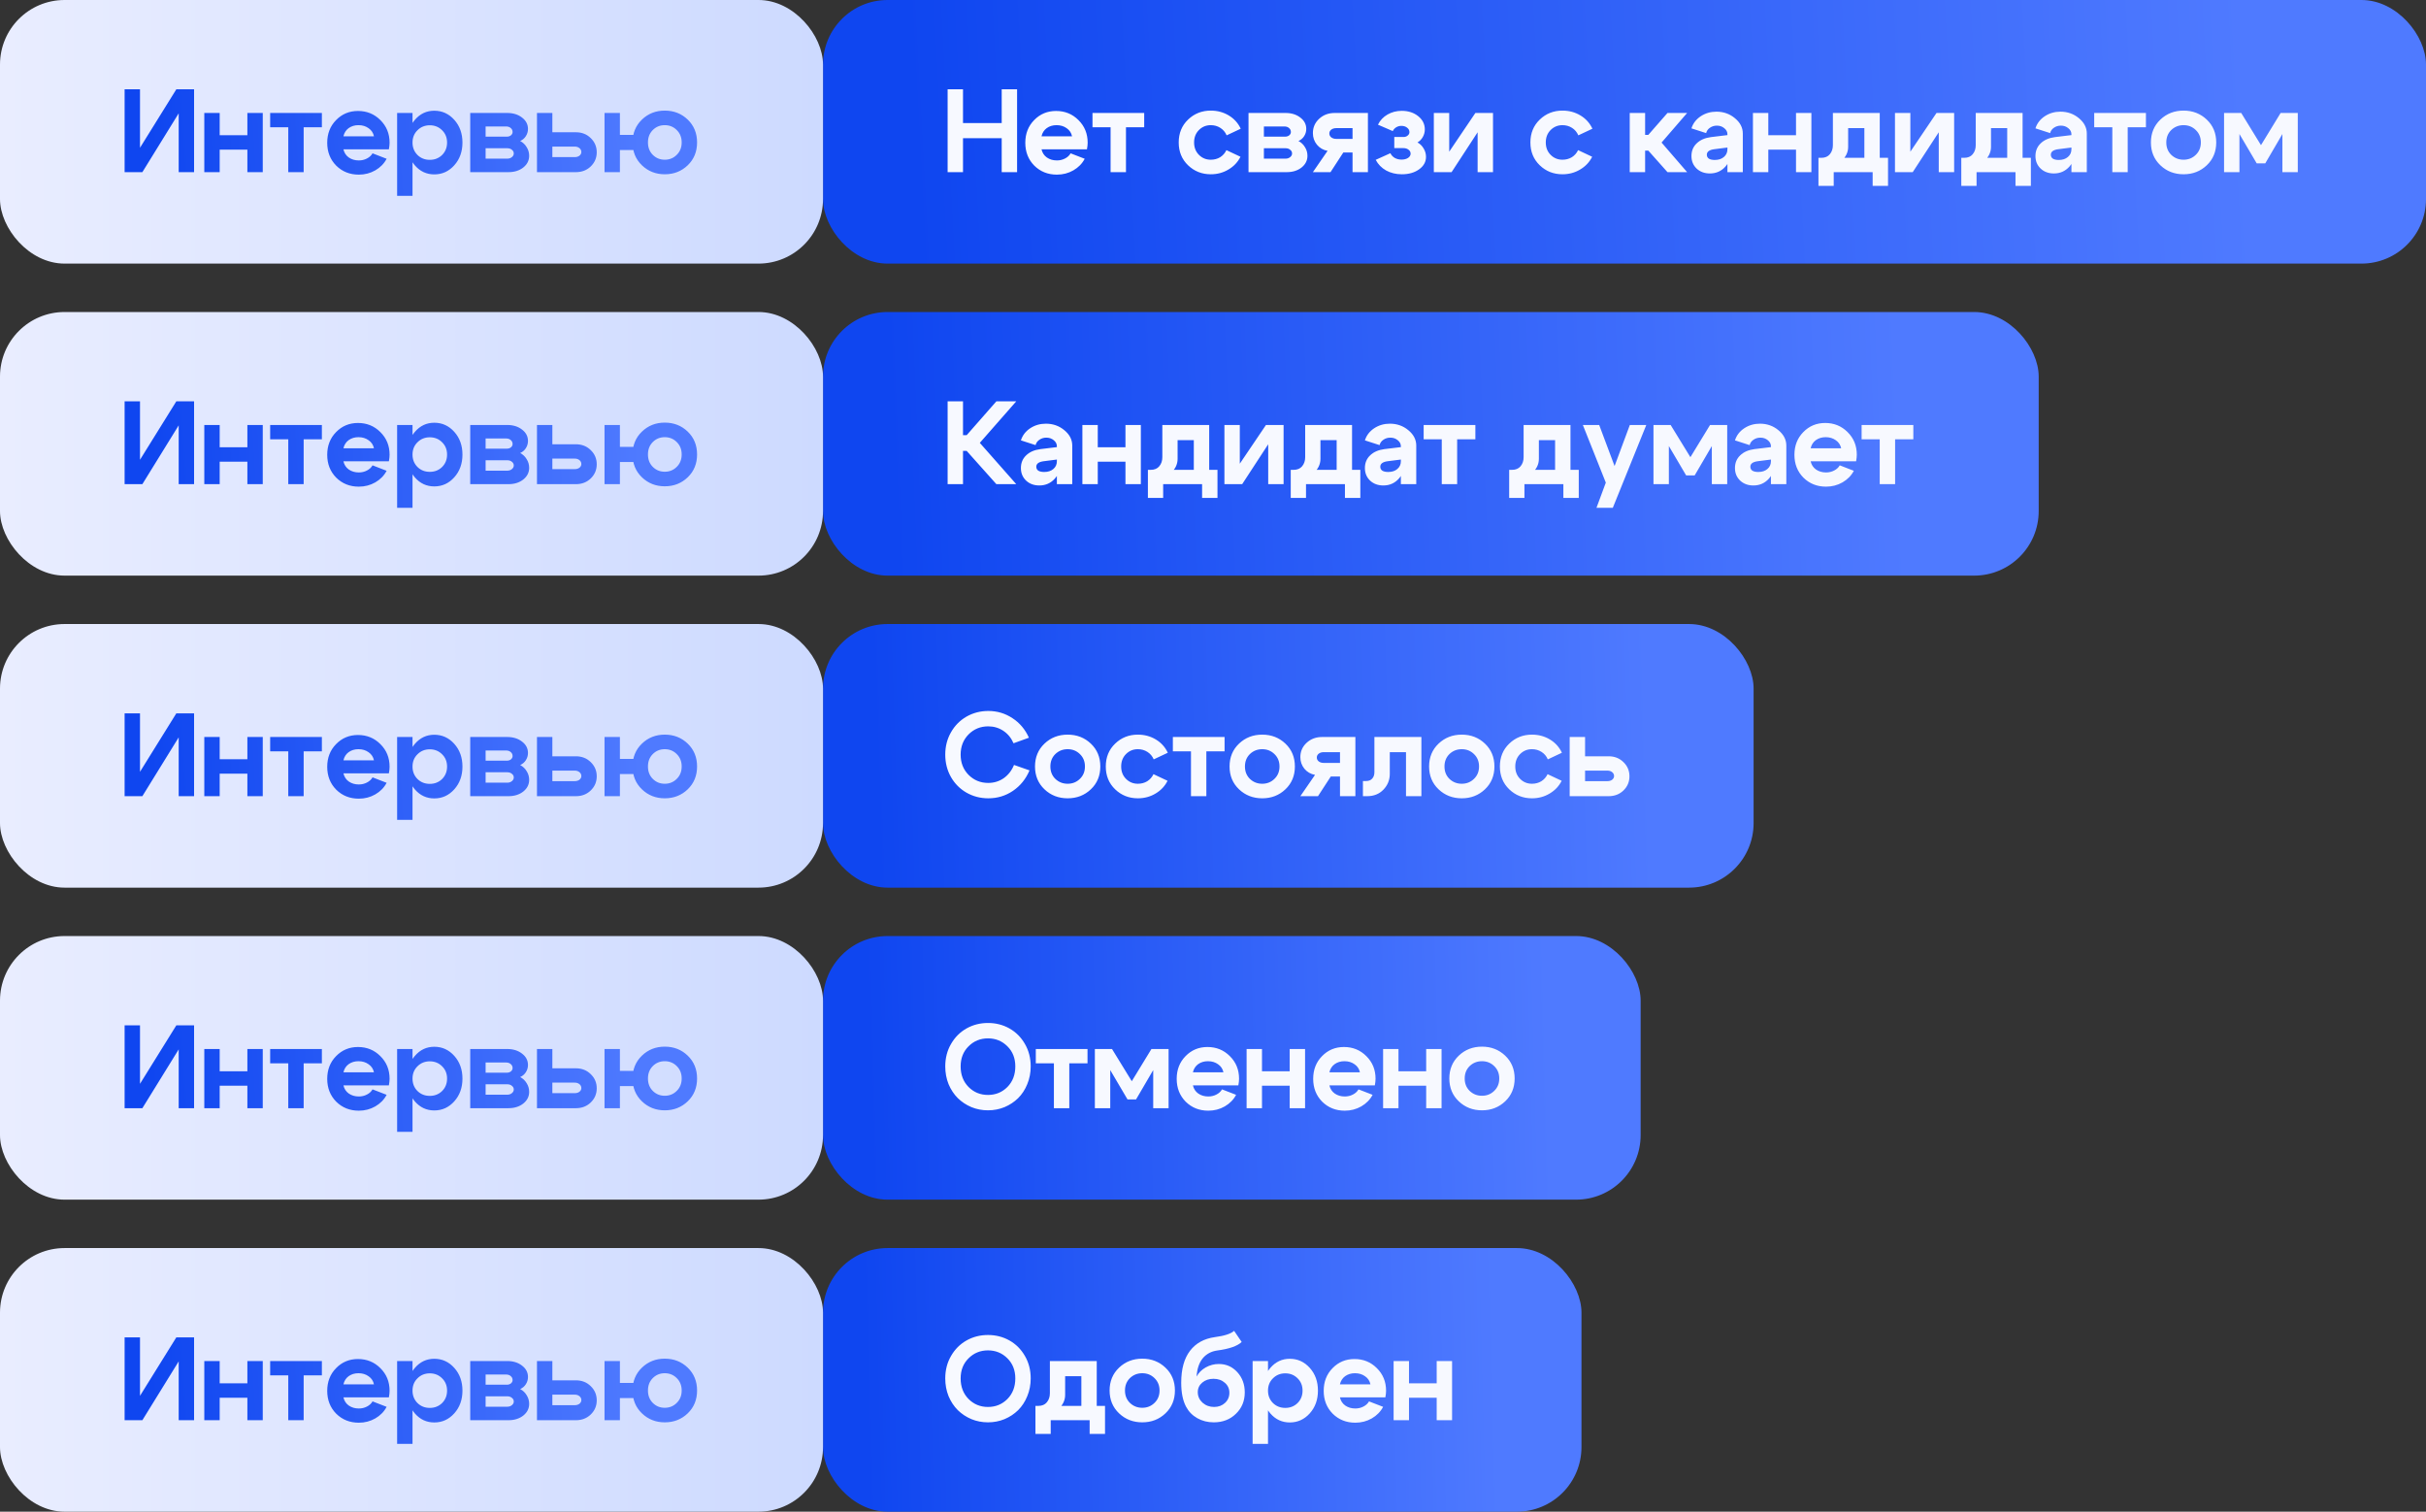
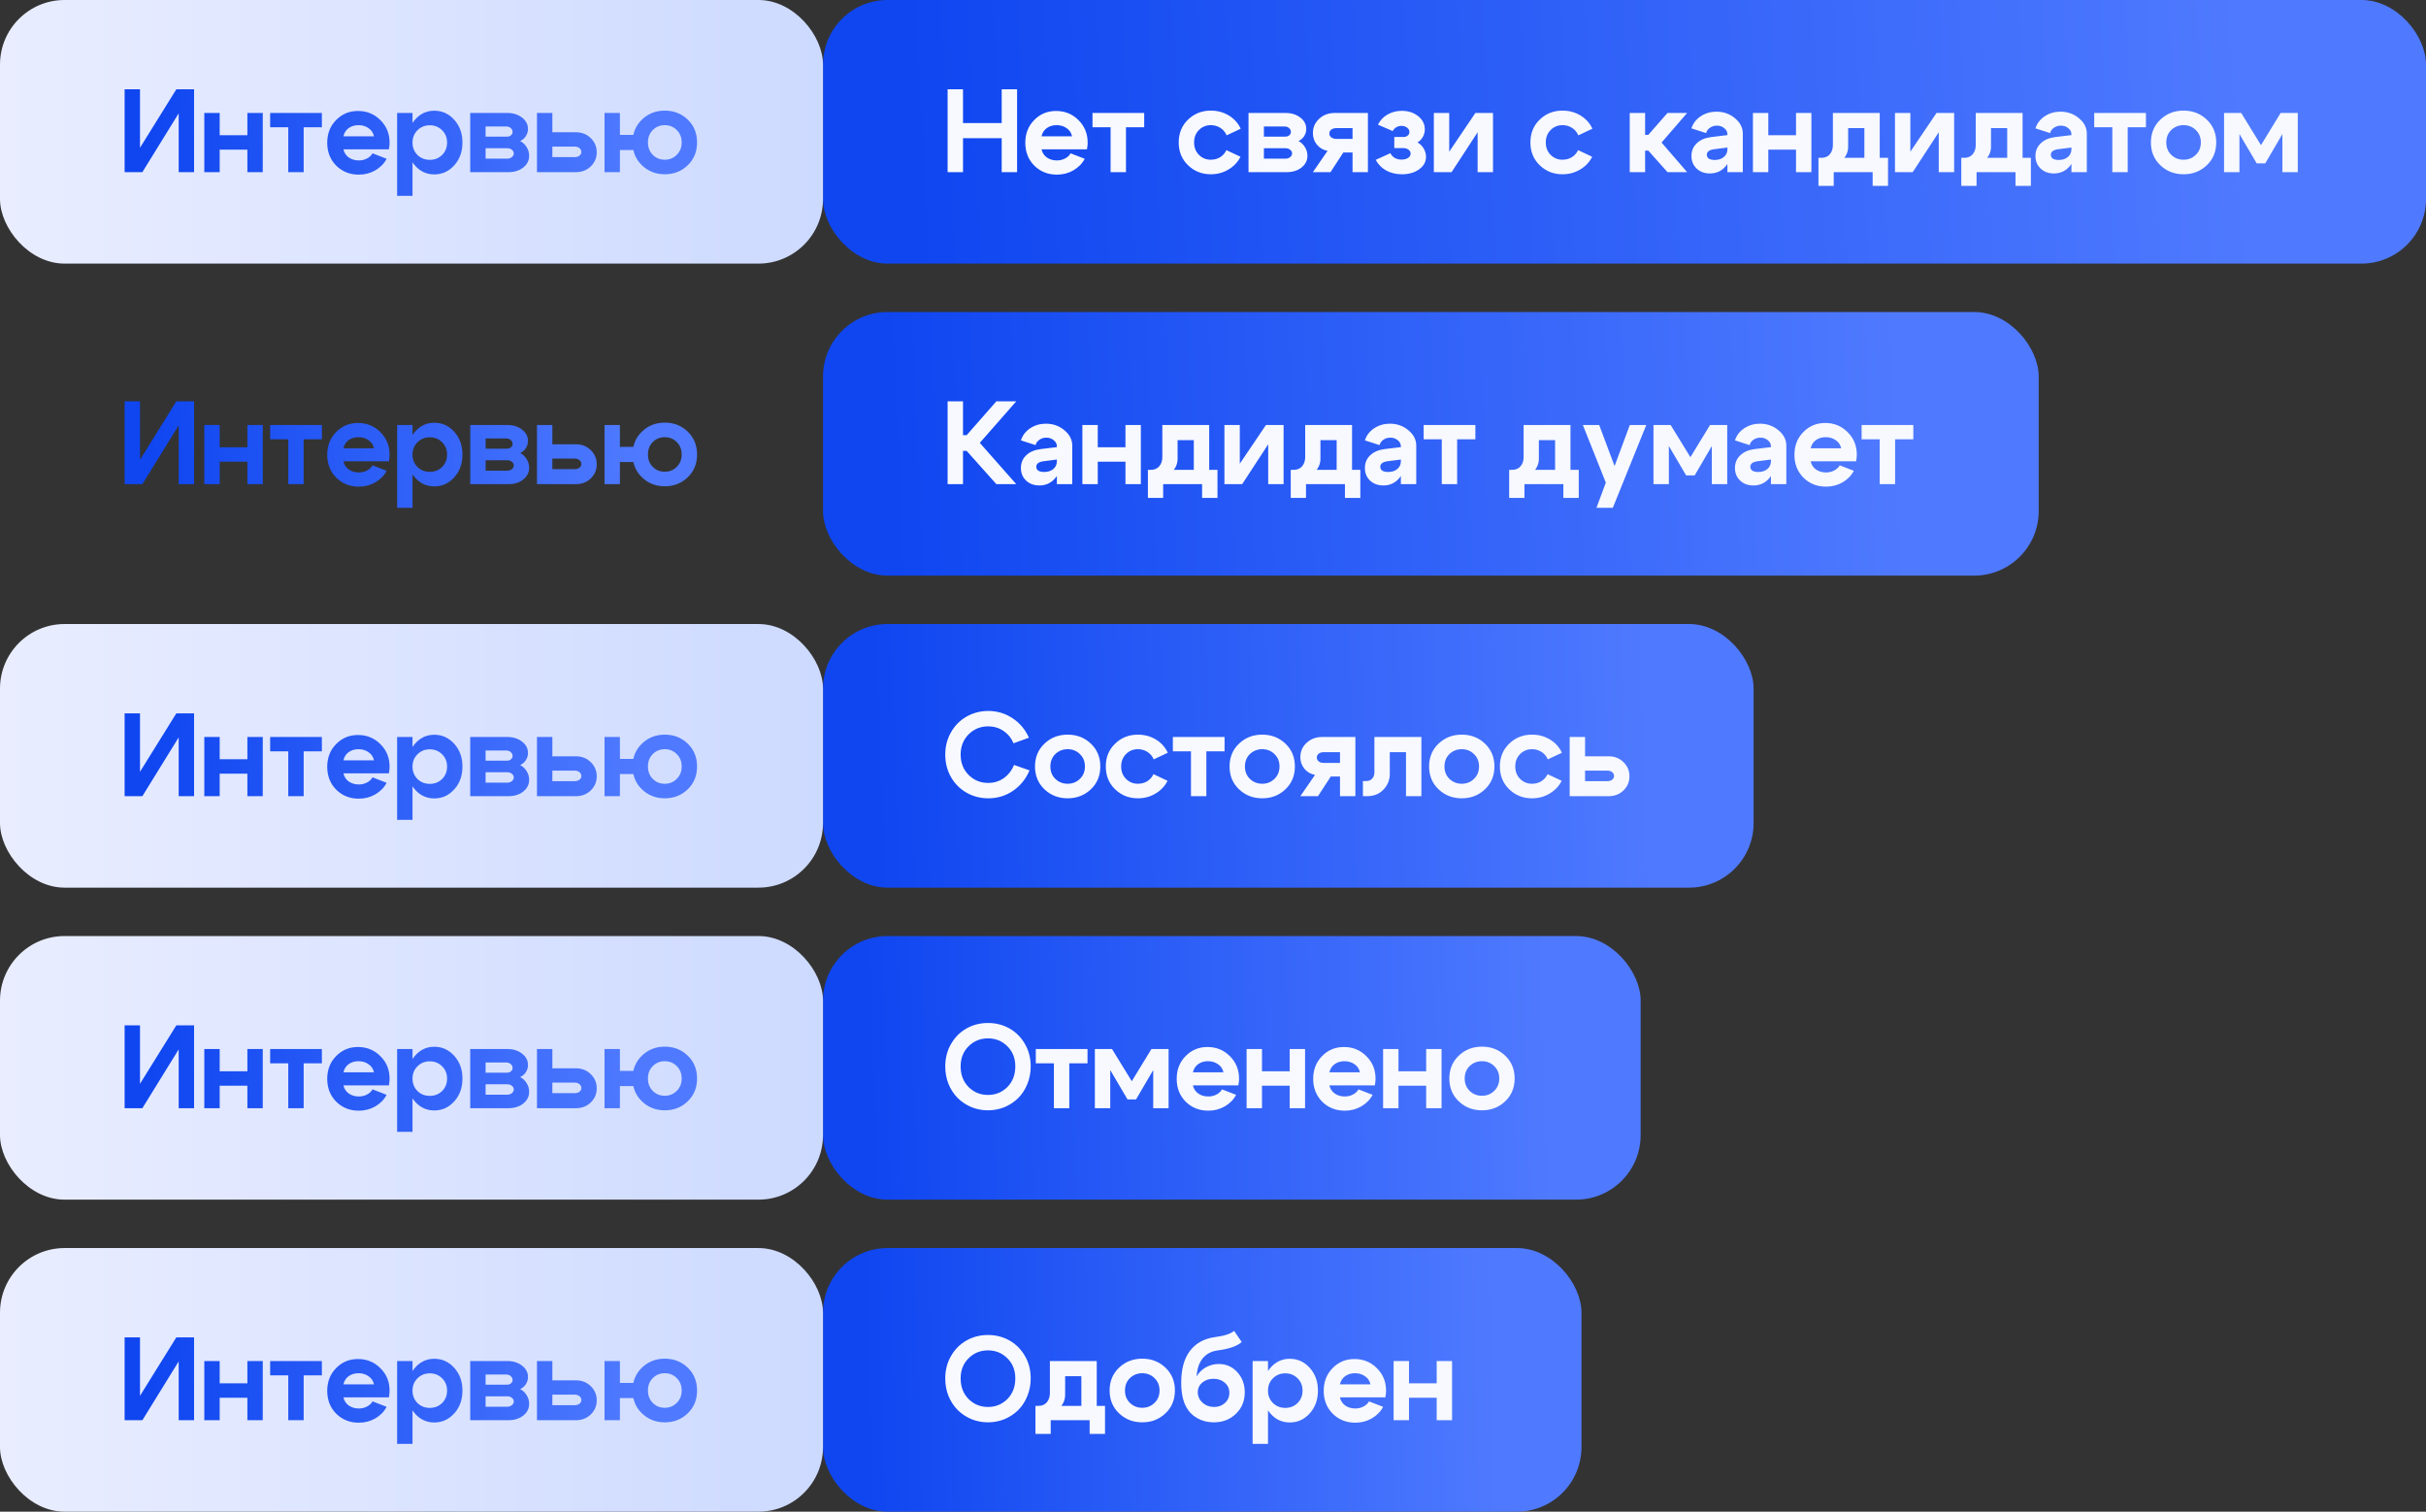
<svg xmlns="http://www.w3.org/2000/svg" width="451" height="281" viewBox="0 0 451 281" fill="none">
  <rect x="0" y="0" width="451" height="281" fill="#333333" stroke="none" />
  <rect x="153" width="298" height="49" rx="12" fill="url(#paint0_linear_2187_85)" />
  <path d="M176.166 32V16.6H179.026V22.87H186.22V16.6H189.08V32H186.22V25.686H179.026V32H176.166ZM199.296 25.334C199.164 24.703 198.834 24.205 198.306 23.838C197.778 23.457 197.147 23.266 196.414 23.266C195.71 23.266 195.101 23.449 194.588 23.816C194.089 24.183 193.767 24.689 193.62 25.334H199.296ZM193.62 27.754C193.767 28.399 194.097 28.905 194.61 29.272C195.138 29.639 195.761 29.822 196.48 29.822C197.023 29.822 197.521 29.705 197.976 29.47C198.445 29.235 198.797 28.913 199.032 28.502L201.65 29.514C201.181 30.409 200.477 31.127 199.538 31.67C198.614 32.198 197.595 32.462 196.48 32.462C194.808 32.462 193.407 31.905 192.278 30.79C191.163 29.661 190.606 28.245 190.606 26.544C190.606 24.843 191.156 23.435 192.256 22.32C193.356 21.191 194.713 20.626 196.326 20.626C197.969 20.626 199.355 21.191 200.484 22.32C201.628 23.449 202.2 24.85 202.2 26.522C202.2 26.874 202.156 27.285 202.068 27.754H193.62ZM212.71 21V23.662H209.322V32H206.462V23.662H203.096V21H212.71ZM222.888 24.168C222.287 24.769 221.986 25.539 221.986 26.478C221.986 27.417 222.287 28.187 222.888 28.788C223.489 29.389 224.223 29.69 225.088 29.69C225.733 29.69 226.313 29.536 226.826 29.228C227.339 28.905 227.728 28.465 227.992 27.908L230.61 29.14C230.111 30.137 229.363 30.929 228.366 31.516C227.383 32.103 226.291 32.396 225.088 32.396C223.431 32.396 222.023 31.839 220.864 30.724C219.705 29.609 219.126 28.194 219.126 26.478C219.126 24.762 219.705 23.347 220.864 22.232C222.023 21.117 223.431 20.56 225.088 20.56C226.32 20.56 227.435 20.861 228.432 21.462C229.429 22.063 230.17 22.885 230.654 23.926L228.036 25.158C227.787 24.571 227.398 24.109 226.87 23.772C226.342 23.435 225.748 23.266 225.088 23.266C224.223 23.266 223.489 23.567 222.888 24.168ZM238.769 23.508H234.963V25.4H238.923C239.216 25.4 239.465 25.319 239.671 25.158C239.876 24.982 239.979 24.777 239.979 24.542C239.979 24.234 239.861 23.985 239.627 23.794C239.407 23.603 239.121 23.508 238.769 23.508ZM238.989 27.556H234.963V29.492H238.989C239.326 29.492 239.612 29.397 239.847 29.206C240.081 29.015 240.199 28.788 240.199 28.524C240.199 28.245 240.081 28.018 239.847 27.842C239.627 27.651 239.341 27.556 238.989 27.556ZM239.209 32H232.103V21H238.989C240.089 21 241.005 21.286 241.739 21.858C242.472 22.415 242.839 23.119 242.839 23.97C242.839 24.454 242.707 24.901 242.443 25.312C242.193 25.708 241.841 26.009 241.387 26.214C241.9 26.478 242.303 26.859 242.597 27.358C242.905 27.842 243.059 28.377 243.059 28.964C243.059 29.829 242.692 30.555 241.959 31.142C241.225 31.714 240.309 32 239.209 32ZM248.426 25.818H251.44V23.816H248.426C248.045 23.816 247.73 23.911 247.48 24.102C247.246 24.293 247.128 24.527 247.128 24.806C247.128 25.099 247.246 25.341 247.48 25.532C247.73 25.723 248.045 25.818 248.426 25.818ZM249.724 28.348L247.348 32H244.07L246.798 28.04C245.992 27.893 245.332 27.512 244.818 26.896C244.32 26.28 244.07 25.561 244.07 24.74C244.07 23.684 244.459 22.797 245.236 22.078C246.014 21.359 246.974 21 248.118 21H254.3V32H251.44V28.348H249.724ZM256.166 23.178C256.562 22.371 257.156 21.741 257.948 21.286C258.74 20.831 259.62 20.604 260.588 20.604C261.805 20.604 262.824 20.934 263.646 21.594C264.467 22.254 264.878 23.075 264.878 24.058C264.878 24.557 264.753 25.026 264.504 25.466C264.269 25.891 263.939 26.229 263.514 26.478C263.998 26.742 264.379 27.116 264.658 27.6C264.951 28.084 265.098 28.605 265.098 29.162C265.098 30.086 264.672 30.856 263.822 31.472C262.971 32.088 261.9 32.396 260.61 32.396C259.524 32.396 258.549 32.161 257.684 31.692C256.833 31.208 256.188 30.548 255.748 29.712L258.476 28.48C258.652 28.847 258.923 29.14 259.29 29.36C259.671 29.565 260.089 29.668 260.544 29.668C261.028 29.668 261.431 29.565 261.754 29.36C262.076 29.14 262.238 28.876 262.238 28.568C262.238 28.275 262.113 28.033 261.864 27.842C261.614 27.637 261.299 27.534 260.918 27.534H259.202V25.466H260.918C261.226 25.466 261.482 25.378 261.688 25.202C261.908 25.026 262.018 24.813 262.018 24.564C262.018 24.227 261.871 23.948 261.578 23.728C261.299 23.508 260.947 23.398 260.522 23.398C260.17 23.398 259.847 23.486 259.554 23.662C259.275 23.838 259.062 24.073 258.916 24.366L256.166 23.178ZM277.554 32H274.694V24.586L269.854 32H266.554V21H269.414V28.194L274.276 21H277.554V32ZM288.268 24.168C287.666 24.769 287.366 25.539 287.366 26.478C287.366 27.417 287.666 28.187 288.268 28.788C288.869 29.389 289.602 29.69 290.468 29.69C291.113 29.69 291.692 29.536 292.206 29.228C292.719 28.905 293.108 28.465 293.372 27.908L295.99 29.14C295.491 30.137 294.743 30.929 293.746 31.516C292.763 32.103 291.67 32.396 290.468 32.396C288.81 32.396 287.402 31.839 286.244 30.724C285.085 29.609 284.506 28.194 284.506 26.478C284.506 24.762 285.085 23.347 286.244 22.232C287.402 21.117 288.81 20.56 290.468 20.56C291.7 20.56 292.814 20.861 293.812 21.462C294.809 22.063 295.55 22.885 296.034 23.926L293.416 25.158C293.166 24.571 292.778 24.109 292.25 23.772C291.722 23.435 291.128 23.266 290.468 23.266C289.602 23.266 288.869 23.567 288.268 24.168ZM302.972 32V21H305.832V25.07H306.426L309.99 21H313.642L308.89 26.5L313.642 32H309.99L306.426 27.996H305.832V32H302.972ZM321.133 27.424L318.713 27.732C317.775 27.849 317.305 28.194 317.305 28.766C317.305 29.074 317.43 29.316 317.679 29.492C317.943 29.653 318.31 29.734 318.779 29.734C319.483 29.734 320.048 29.551 320.473 29.184C320.913 28.817 321.133 28.333 321.133 27.732H321.903C321.903 29.023 321.522 30.101 320.759 30.966C319.997 31.817 319.036 32.242 317.877 32.242C316.88 32.242 316.059 31.941 315.413 31.34C314.768 30.724 314.445 29.947 314.445 29.008C314.445 28.055 314.768 27.27 315.413 26.654C316.059 26.023 316.939 25.635 318.053 25.488L321.133 25.114V24.96C321.133 24.52 320.943 24.146 320.561 23.838C320.18 23.515 319.718 23.354 319.175 23.354C318.691 23.354 318.259 23.486 317.877 23.75C317.511 23.999 317.276 24.329 317.173 24.74L314.445 23.86C314.739 22.936 315.311 22.188 316.161 21.616C317.027 21.044 318.002 20.758 319.087 20.758C320.407 20.758 321.551 21.161 322.519 21.968C323.502 22.775 323.993 23.728 323.993 24.828V32H321.133V27.424ZM325.875 32V21H328.735V25.136H333.883V21H336.743V32H333.883V27.82H328.735V32H325.875ZM338.055 29.338H350.991V34.552H348.131V32H340.893V34.552H338.055V29.338ZM338.583 29.338C339.272 29.338 339.8 29.118 340.167 28.678C340.548 28.223 340.739 27.659 340.739 26.984V21H349.451V31.978H346.591V23.816H343.577V27.292C343.577 28.333 343.129 29.235 342.235 29.998C341.355 30.746 340.211 31.12 338.803 31.12H338.165V29.338H338.583ZM363.28 32H360.42V24.586L355.58 32H352.28V21H355.14V28.194L360.002 21H363.28V32ZM364.61 29.338H377.546V34.552H374.686V32H367.448V34.552H364.61V29.338ZM365.138 29.338C365.827 29.338 366.355 29.118 366.722 28.678C367.103 28.223 367.294 27.659 367.294 26.984V21H376.006V31.978H373.146V23.816H370.132V27.292C370.132 28.333 369.685 29.235 368.79 29.998C367.91 30.746 366.766 31.12 365.358 31.12H364.72V29.338H365.138ZM385.084 27.424L382.664 27.732C381.725 27.849 381.256 28.194 381.256 28.766C381.256 29.074 381.381 29.316 381.63 29.492C381.894 29.653 382.261 29.734 382.73 29.734C383.434 29.734 383.999 29.551 384.424 29.184C384.864 28.817 385.084 28.333 385.084 27.732H385.854C385.854 29.023 385.473 30.101 384.71 30.966C383.947 31.817 382.987 32.242 381.828 32.242C380.831 32.242 380.009 31.941 379.364 31.34C378.719 30.724 378.396 29.947 378.396 29.008C378.396 28.055 378.719 27.27 379.364 26.654C380.009 26.023 380.889 25.635 382.004 25.488L385.084 25.114V24.96C385.084 24.52 384.893 24.146 384.512 23.838C384.131 23.515 383.669 23.354 383.126 23.354C382.642 23.354 382.209 23.486 381.828 23.75C381.461 23.999 381.227 24.329 381.124 24.74L378.396 23.86C378.689 22.936 379.261 22.188 380.112 21.616C380.977 21.044 381.953 20.758 383.038 20.758C384.358 20.758 385.502 21.161 386.47 21.968C387.453 22.775 387.944 23.728 387.944 24.828V32H385.084V27.424ZM398.934 21V23.662H395.546V32H392.686V23.662H389.32V21H398.934ZM403.644 24.168C403.028 24.769 402.72 25.539 402.72 26.478C402.72 27.417 403.028 28.187 403.644 28.788C404.274 29.389 405.037 29.69 405.932 29.69C406.826 29.69 407.582 29.389 408.198 28.788C408.828 28.187 409.144 27.417 409.144 26.478C409.144 25.539 408.828 24.769 408.198 24.168C407.582 23.567 406.826 23.266 405.932 23.266C405.037 23.266 404.274 23.567 403.644 24.168ZM401.62 30.724C400.446 29.609 399.86 28.194 399.86 26.478C399.86 24.762 400.446 23.347 401.62 22.232C402.793 21.117 404.23 20.56 405.932 20.56C407.633 20.56 409.07 21.117 410.244 22.232C411.417 23.347 412.004 24.762 412.004 26.478C412.004 28.194 411.417 29.609 410.244 30.724C409.07 31.839 407.633 32.396 405.932 32.396C404.23 32.396 402.793 31.839 401.62 30.724ZM413.459 32V21H416.649L420.323 26.984L423.975 21H427.165V32H424.305V24.916L421.115 30.372H419.531L416.319 24.916V32H413.459Z" fill="#F7F9FF" />
  <rect x="153" y="58" width="226" height="49" rx="12" fill="url(#paint1_linear_2187_85)" />
  <path d="M176.166 90V74.6H179.026V80.892H179.708L185.23 74.6H188.926L182.15 82.322L188.926 90H185.23L179.708 83.818H179.026V90H176.166ZM196.476 85.424L194.056 85.732C193.117 85.849 192.648 86.194 192.648 86.766C192.648 87.074 192.773 87.316 193.022 87.492C193.286 87.653 193.653 87.734 194.122 87.734C194.826 87.734 195.391 87.551 195.816 87.184C196.256 86.817 196.476 86.333 196.476 85.732H197.246C197.246 87.023 196.865 88.101 196.102 88.966C195.339 89.817 194.379 90.242 193.22 90.242C192.223 90.242 191.401 89.941 190.756 89.34C190.111 88.724 189.788 87.947 189.788 87.008C189.788 86.055 190.111 85.27 190.756 84.654C191.401 84.023 192.281 83.635 193.396 83.488L196.476 83.114V82.96C196.476 82.52 196.285 82.146 195.904 81.838C195.523 81.515 195.061 81.354 194.518 81.354C194.034 81.354 193.601 81.486 193.22 81.75C192.853 81.999 192.619 82.329 192.516 82.74L189.788 81.86C190.081 80.936 190.653 80.188 191.504 79.616C192.369 79.044 193.345 78.758 194.43 78.758C195.75 78.758 196.894 79.161 197.862 79.968C198.845 80.775 199.336 81.728 199.336 82.828V90H196.476V85.424ZM201.218 90V79H204.078V83.136H209.226V79H212.086V90H209.226V85.82H204.078V90H201.218ZM213.397 87.338H226.333V92.552H223.473V90H216.235V92.552H213.397V87.338ZM213.925 87.338C214.614 87.338 215.142 87.118 215.509 86.678C215.89 86.223 216.081 85.659 216.081 84.984V79H224.793V89.978H221.933V81.816H218.919V85.292C218.919 86.333 218.472 87.235 217.577 87.998C216.697 88.746 215.553 89.12 214.145 89.12H213.507V87.338H213.925ZM238.623 90H235.763V82.586L230.923 90H227.623V79H230.483V86.194L235.345 79H238.623V90ZM239.953 87.338H252.889V92.552H250.029V90H242.791V92.552H239.953V87.338ZM240.481 87.338C241.17 87.338 241.698 87.118 242.065 86.678C242.446 86.223 242.637 85.659 242.637 84.984V79H251.349V89.978H248.489V81.816H245.475V85.292C245.475 86.333 245.027 87.235 244.133 87.998C243.253 88.746 242.109 89.12 240.701 89.12H240.063V87.338H240.481ZM260.426 85.424L258.006 85.732C257.068 85.849 256.598 86.194 256.598 86.766C256.598 87.074 256.723 87.316 256.972 87.492C257.236 87.653 257.603 87.734 258.072 87.734C258.776 87.734 259.341 87.551 259.766 87.184C260.206 86.817 260.426 86.333 260.426 85.732H261.196C261.196 87.023 260.815 88.101 260.052 88.966C259.29 89.817 258.329 90.242 257.17 90.242C256.173 90.242 255.352 89.941 254.706 89.34C254.061 88.724 253.738 87.947 253.738 87.008C253.738 86.055 254.061 85.27 254.706 84.654C255.352 84.023 256.232 83.635 257.346 83.488L260.426 83.114V82.96C260.426 82.52 260.236 82.146 259.854 81.838C259.473 81.515 259.011 81.354 258.468 81.354C257.984 81.354 257.552 81.486 257.17 81.75C256.804 81.999 256.569 82.329 256.466 82.74L253.738 81.86C254.032 80.936 254.604 80.188 255.454 79.616C256.32 79.044 257.295 78.758 258.38 78.758C259.7 78.758 260.844 79.161 261.812 79.968C262.795 80.775 263.286 81.728 263.286 82.828V90H260.426V85.424ZM274.276 79V81.662H270.888V90H268.028V81.662H264.662V79H274.276ZM280.56 87.338H293.496V92.552H290.636V90H283.398V92.552H280.56V87.338ZM281.088 87.338C281.777 87.338 282.305 87.118 282.672 86.678C283.053 86.223 283.244 85.659 283.244 84.984V79H291.956V89.978H289.096V81.816H286.082V85.292C286.082 86.333 285.634 87.235 284.74 87.998C283.86 88.746 282.716 89.12 281.308 89.12H280.67V87.338H281.088ZM302.992 79H306.05L299.824 94.4H296.788L298.526 89.714L294.258 79H297.294L300.154 86.634L302.992 79ZM307.387 90V79H310.577L314.251 84.984L317.903 79H321.093V90H318.233V82.916L315.043 88.372H313.459L310.247 82.916V90H307.387ZM329.222 85.424L326.802 85.732C325.863 85.849 325.394 86.194 325.394 86.766C325.394 87.074 325.519 87.316 325.768 87.492C326.032 87.653 326.399 87.734 326.868 87.734C327.572 87.734 328.137 87.551 328.562 87.184C329.002 86.817 329.222 86.333 329.222 85.732H329.992C329.992 87.023 329.611 88.101 328.848 88.966C328.085 89.817 327.125 90.242 325.966 90.242C324.969 90.242 324.147 89.941 323.502 89.34C322.857 88.724 322.534 87.947 322.534 87.008C322.534 86.055 322.857 85.27 323.502 84.654C324.147 84.023 325.027 83.635 326.142 83.488L329.222 83.114V82.96C329.222 82.52 329.031 82.146 328.65 81.838C328.269 81.515 327.807 81.354 327.264 81.354C326.78 81.354 326.347 81.486 325.966 81.75C325.599 81.999 325.365 82.329 325.262 82.74L322.534 81.86C322.827 80.936 323.399 80.188 324.25 79.616C325.115 79.044 326.091 78.758 327.176 78.758C328.496 78.758 329.64 79.161 330.608 79.968C331.591 80.775 332.082 81.728 332.082 82.828V90H329.222V85.424ZM342.28 83.334C342.148 82.703 341.818 82.205 341.29 81.838C340.762 81.457 340.131 81.266 339.398 81.266C338.694 81.266 338.085 81.449 337.572 81.816C337.073 82.183 336.75 82.689 336.604 83.334H342.28ZM336.604 85.754C336.75 86.399 337.08 86.905 337.594 87.272C338.122 87.639 338.745 87.822 339.464 87.822C340.006 87.822 340.505 87.705 340.96 87.47C341.429 87.235 341.781 86.913 342.016 86.502L344.634 87.514C344.164 88.409 343.46 89.127 342.522 89.67C341.598 90.198 340.578 90.462 339.464 90.462C337.792 90.462 336.391 89.905 335.262 88.79C334.147 87.661 333.59 86.245 333.59 84.544C333.59 82.843 334.14 81.435 335.24 80.32C336.34 79.191 337.696 78.626 339.31 78.626C340.952 78.626 342.338 79.191 343.468 80.32C344.612 81.449 345.184 82.85 345.184 84.522C345.184 84.874 345.14 85.285 345.052 85.754H336.604ZM355.694 79V81.662H352.306V90H349.446V81.662H346.08V79H355.694Z" fill="#F7F9FF" />
  <rect x="153" y="116" width="173" height="49" rx="12" fill="url(#paint2_linear_2187_85)" />
  <path d="M176.782 144.436C176.078 143.189 175.726 141.803 175.726 140.278C175.726 138.753 176.078 137.374 176.782 136.142C177.486 134.895 178.447 133.92 179.664 133.216C180.896 132.512 182.253 132.16 183.734 132.16C185.377 132.16 186.873 132.607 188.222 133.502C189.571 134.382 190.591 135.592 191.28 137.132L188.42 138.166C187.995 137.183 187.364 136.413 186.528 135.856C185.692 135.299 184.753 135.02 183.712 135.02C182.275 135.02 181.057 135.519 180.06 136.516C179.077 137.513 178.586 138.767 178.586 140.278C178.586 141.789 179.077 143.043 180.06 144.04C181.057 145.037 182.275 145.536 183.712 145.536C184.783 145.536 185.743 145.243 186.594 144.656C187.445 144.055 188.083 143.233 188.508 142.192L191.39 143.204C190.715 144.803 189.689 146.071 188.31 147.01C186.946 147.934 185.421 148.396 183.734 148.396C182.253 148.396 180.896 148.044 179.664 147.34C178.447 146.636 177.486 145.668 176.782 144.436ZM196.193 140.168C195.577 140.769 195.269 141.539 195.269 142.478C195.269 143.417 195.577 144.187 196.193 144.788C196.824 145.389 197.586 145.69 198.481 145.69C199.376 145.69 200.131 145.389 200.747 144.788C201.378 144.187 201.693 143.417 201.693 142.478C201.693 141.539 201.378 140.769 200.747 140.168C200.131 139.567 199.376 139.266 198.481 139.266C197.586 139.266 196.824 139.567 196.193 140.168ZM194.169 146.724C192.996 145.609 192.409 144.194 192.409 142.478C192.409 140.762 192.996 139.347 194.169 138.232C195.342 137.117 196.78 136.56 198.481 136.56C200.182 136.56 201.62 137.117 202.793 138.232C203.966 139.347 204.553 140.762 204.553 142.478C204.553 144.194 203.966 145.609 202.793 146.724C201.62 147.839 200.182 148.396 198.481 148.396C196.78 148.396 195.342 147.839 194.169 146.724ZM209.331 140.168C208.729 140.769 208.429 141.539 208.429 142.478C208.429 143.417 208.729 144.187 209.331 144.788C209.932 145.389 210.665 145.69 211.531 145.69C212.176 145.69 212.755 145.536 213.269 145.228C213.782 144.905 214.171 144.465 214.435 143.908L217.053 145.14C216.554 146.137 215.806 146.929 214.809 147.516C213.826 148.103 212.733 148.396 211.531 148.396C209.873 148.396 208.465 147.839 207.307 146.724C206.148 145.609 205.569 144.194 205.569 142.478C205.569 140.762 206.148 139.347 207.307 138.232C208.465 137.117 209.873 136.56 211.531 136.56C212.763 136.56 213.877 136.861 214.875 137.462C215.872 138.063 216.613 138.885 217.097 139.926L214.479 141.158C214.229 140.571 213.841 140.109 213.313 139.772C212.785 139.435 212.191 139.266 211.531 139.266C210.665 139.266 209.932 139.567 209.331 140.168ZM227.653 137V139.662H224.265V148H221.405V139.662H218.039V137H227.653ZM232.363 140.168C231.747 140.769 231.439 141.539 231.439 142.478C231.439 143.417 231.747 144.187 232.363 144.788C232.994 145.389 233.757 145.69 234.651 145.69C235.546 145.69 236.301 145.389 236.917 144.788C237.548 144.187 237.863 143.417 237.863 142.478C237.863 141.539 237.548 140.769 236.917 140.168C236.301 139.567 235.546 139.266 234.651 139.266C233.757 139.266 232.994 139.567 232.363 140.168ZM230.339 146.724C229.166 145.609 228.579 144.194 228.579 142.478C228.579 140.762 229.166 139.347 230.339 138.232C231.513 137.117 232.95 136.56 234.651 136.56C236.353 136.56 237.79 137.117 238.963 138.232C240.137 139.347 240.723 140.762 240.723 142.478C240.723 144.194 240.137 145.609 238.963 146.724C237.79 147.839 236.353 148.396 234.651 148.396C232.95 148.396 231.513 147.839 230.339 146.724ZM246.095 141.818H249.109V139.816H246.095C245.714 139.816 245.398 139.911 245.149 140.102C244.914 140.293 244.797 140.527 244.797 140.806C244.797 141.099 244.914 141.341 245.149 141.532C245.398 141.723 245.714 141.818 246.095 141.818ZM247.393 144.348L245.017 148H241.739L244.467 144.04C243.66 143.893 243 143.512 242.487 142.896C241.988 142.28 241.739 141.561 241.739 140.74C241.739 139.684 242.128 138.797 242.905 138.078C243.682 137.359 244.643 137 245.787 137H251.969V148H249.109V144.348H247.393ZM253.944 145.184C254.443 145.184 254.824 145.037 255.088 144.744C255.367 144.436 255.506 144.04 255.506 143.556V137H264.24V148H261.38V139.816H258.366V143.864C258.366 144.993 257.97 145.969 257.178 146.79C256.401 147.597 255.396 148 254.164 148H253.372V145.184H253.944ZM269.457 140.168C268.841 140.769 268.533 141.539 268.533 142.478C268.533 143.417 268.841 144.187 269.457 144.788C270.088 145.389 270.851 145.69 271.745 145.69C272.64 145.69 273.395 145.389 274.011 144.788C274.642 144.187 274.957 143.417 274.957 142.478C274.957 141.539 274.642 140.769 274.011 140.168C273.395 139.567 272.64 139.266 271.745 139.266C270.851 139.266 270.088 139.567 269.457 140.168ZM267.433 146.724C266.26 145.609 265.673 144.194 265.673 142.478C265.673 140.762 266.26 139.347 267.433 138.232C268.607 137.117 270.044 136.56 271.745 136.56C273.447 136.56 274.884 137.117 276.057 138.232C277.231 139.347 277.817 140.762 277.817 142.478C277.817 144.194 277.231 145.609 276.057 146.724C274.884 147.839 273.447 148.396 271.745 148.396C270.044 148.396 268.607 147.839 267.433 146.724ZM282.595 140.168C281.994 140.769 281.693 141.539 281.693 142.478C281.693 143.417 281.994 144.187 282.595 144.788C283.196 145.389 283.93 145.69 284.795 145.69C285.44 145.69 286.02 145.536 286.533 145.228C287.046 144.905 287.435 144.465 287.699 143.908L290.317 145.14C289.818 146.137 289.07 146.929 288.073 147.516C287.09 148.103 285.998 148.396 284.795 148.396C283.138 148.396 281.73 147.839 280.571 146.724C279.412 145.609 278.833 144.194 278.833 142.478C278.833 140.762 279.412 139.347 280.571 138.232C281.73 137.117 283.138 136.56 284.795 136.56C286.027 136.56 287.142 136.861 288.139 137.462C289.136 138.063 289.877 138.885 290.361 139.926L287.743 141.158C287.494 140.571 287.105 140.109 286.577 139.772C286.049 139.435 285.455 139.266 284.795 139.266C283.93 139.266 283.196 139.567 282.595 140.168ZM298.828 143.248H294.67V145.206H298.828C299.18 145.206 299.473 145.118 299.708 144.942C299.942 144.751 300.06 144.524 300.06 144.26C300.06 143.967 299.942 143.725 299.708 143.534C299.473 143.343 299.18 143.248 298.828 143.248ZM299.048 140.586C300.148 140.586 301.064 140.945 301.798 141.664C302.546 142.383 302.92 143.263 302.92 144.304C302.92 145.345 302.546 146.225 301.798 146.944C301.064 147.648 300.148 148 299.048 148H291.81V137H294.67V140.586H299.048Z" fill="#F7F9FF" />
  <rect x="153" y="174" width="152" height="49" rx="12" fill="url(#paint3_linear_2187_85)" />
  <path d="M178.586 198.234C178.586 199.789 179.077 201.065 180.06 202.062C181.043 203.045 182.245 203.536 183.668 203.536C185.091 203.536 186.293 203.045 187.276 202.062C188.259 201.065 188.75 199.789 188.75 198.234C188.75 196.709 188.259 195.462 187.276 194.494C186.293 193.511 185.091 193.02 183.668 193.02C182.245 193.02 181.043 193.511 180.06 194.494C179.077 195.462 178.586 196.709 178.586 198.234ZM175.726 198.234C175.726 196.679 176.085 195.286 176.804 194.054C177.523 192.807 178.483 191.847 179.686 191.172C180.889 190.497 182.216 190.16 183.668 190.16C185.12 190.16 186.447 190.497 187.65 191.172C188.853 191.847 189.813 192.807 190.532 194.054C191.251 195.286 191.61 196.679 191.61 198.234C191.61 199.407 191.397 200.507 190.972 201.534C190.561 202.546 189.997 203.411 189.278 204.13C188.559 204.834 187.716 205.391 186.748 205.802C185.78 206.198 184.753 206.396 183.668 206.396C182.583 206.396 181.556 206.198 180.588 205.802C179.62 205.391 178.777 204.834 178.058 204.13C177.339 203.411 176.767 202.546 176.342 201.534C175.931 200.507 175.726 199.407 175.726 198.234ZM202.172 195V197.662H198.784V206H195.924V197.662H192.558V195H202.172ZM203.538 206V195H206.728L210.402 200.984L214.054 195H217.244V206H214.384V198.916L211.194 204.372H209.61L206.398 198.916V206H203.538ZM227.441 199.334C227.309 198.703 226.979 198.205 226.451 197.838C225.923 197.457 225.293 197.266 224.559 197.266C223.855 197.266 223.247 197.449 222.733 197.816C222.235 198.183 221.912 198.689 221.765 199.334H227.441ZM221.765 201.754C221.912 202.399 222.242 202.905 222.755 203.272C223.283 203.639 223.907 203.822 224.625 203.822C225.168 203.822 225.667 203.705 226.121 203.47C226.591 203.235 226.943 202.913 227.177 202.502L229.795 203.514C229.326 204.409 228.622 205.127 227.683 205.67C226.759 206.198 225.74 206.462 224.625 206.462C222.953 206.462 221.553 205.905 220.423 204.79C219.309 203.661 218.751 202.245 218.751 200.544C218.751 198.843 219.301 197.435 220.401 196.32C221.501 195.191 222.858 194.626 224.471 194.626C226.114 194.626 227.5 195.191 228.629 196.32C229.773 197.449 230.345 198.85 230.345 200.522C230.345 200.874 230.301 201.285 230.213 201.754H221.765ZM231.748 206V195H234.608V199.136H239.756V195H242.616V206H239.756V201.82H234.608V206H231.748ZM252.815 199.334C252.683 198.703 252.353 198.205 251.825 197.838C251.297 197.457 250.667 197.266 249.933 197.266C249.229 197.266 248.621 197.449 248.107 197.816C247.609 198.183 247.286 198.689 247.139 199.334H252.815ZM247.139 201.754C247.286 202.399 247.616 202.905 248.129 203.272C248.657 203.639 249.281 203.822 249.999 203.822C250.542 203.822 251.041 203.705 251.495 203.47C251.965 203.235 252.317 202.913 252.551 202.502L255.169 203.514C254.7 204.409 253.996 205.127 253.057 205.67C252.133 206.198 251.114 206.462 249.999 206.462C248.327 206.462 246.927 205.905 245.797 204.79C244.683 203.661 244.125 202.245 244.125 200.544C244.125 198.843 244.675 197.435 245.775 196.32C246.875 195.191 248.232 194.626 249.845 194.626C251.488 194.626 252.874 195.191 254.003 196.32C255.147 197.449 255.719 198.85 255.719 200.522C255.719 200.874 255.675 201.285 255.587 201.754H247.139ZM257.122 206V195H259.982V199.136H265.13V195H267.99V206H265.13V201.82H259.982V206H257.122ZM273.217 198.168C272.601 198.769 272.293 199.539 272.293 200.478C272.293 201.417 272.601 202.187 273.217 202.788C273.848 203.389 274.61 203.69 275.505 203.69C276.4 203.69 277.155 203.389 277.771 202.788C278.402 202.187 278.717 201.417 278.717 200.478C278.717 199.539 278.402 198.769 277.771 198.168C277.155 197.567 276.4 197.266 275.505 197.266C274.61 197.266 273.848 197.567 273.217 198.168ZM271.193 204.724C270.02 203.609 269.433 202.194 269.433 200.478C269.433 198.762 270.02 197.347 271.193 196.232C272.366 195.117 273.804 194.56 275.505 194.56C277.206 194.56 278.644 195.117 279.817 196.232C280.99 197.347 281.577 198.762 281.577 200.478C281.577 202.194 280.99 203.609 279.817 204.724C278.644 205.839 277.206 206.396 275.505 206.396C273.804 206.396 272.366 205.839 271.193 204.724Z" fill="#F7F9FF" />
  <rect x="153" y="232" width="141" height="49" rx="12" fill="url(#paint4_linear_2187_85)" />
  <path d="M178.586 256.234C178.586 257.789 179.077 259.065 180.06 260.062C181.043 261.045 182.245 261.536 183.668 261.536C185.091 261.536 186.293 261.045 187.276 260.062C188.259 259.065 188.75 257.789 188.75 256.234C188.75 254.709 188.259 253.462 187.276 252.494C186.293 251.511 185.091 251.02 183.668 251.02C182.245 251.02 181.043 251.511 180.06 252.494C179.077 253.462 178.586 254.709 178.586 256.234ZM175.726 256.234C175.726 254.679 176.085 253.286 176.804 252.054C177.523 250.807 178.483 249.847 179.686 249.172C180.889 248.497 182.216 248.16 183.668 248.16C185.12 248.16 186.447 248.497 187.65 249.172C188.853 249.847 189.813 250.807 190.532 252.054C191.251 253.286 191.61 254.679 191.61 256.234C191.61 257.407 191.397 258.507 190.972 259.534C190.561 260.546 189.997 261.411 189.278 262.13C188.559 262.834 187.716 263.391 186.748 263.802C185.78 264.198 184.753 264.396 183.668 264.396C182.583 264.396 181.556 264.198 180.588 263.802C179.62 263.391 178.777 262.834 178.058 262.13C177.339 261.411 176.767 260.546 176.342 259.534C175.931 258.507 175.726 257.407 175.726 256.234ZM192.492 261.338H205.428V266.552H202.568V264H195.33V266.552H192.492V261.338ZM193.02 261.338C193.709 261.338 194.237 261.118 194.604 260.678C194.985 260.223 195.176 259.659 195.176 258.984V253H203.888V263.978H201.028V255.816H198.014V259.292C198.014 260.333 197.567 261.235 196.672 261.998C195.792 262.746 194.648 263.12 193.24 263.12H192.602V261.338H193.02ZM210.062 256.168C209.446 256.769 209.138 257.539 209.138 258.478C209.138 259.417 209.446 260.187 210.062 260.788C210.692 261.389 211.455 261.69 212.35 261.69C213.244 261.69 214 261.389 214.616 260.788C215.246 260.187 215.562 259.417 215.562 258.478C215.562 257.539 215.246 256.769 214.616 256.168C214 255.567 213.244 255.266 212.35 255.266C211.455 255.266 210.692 255.567 210.062 256.168ZM208.038 262.724C206.864 261.609 206.278 260.194 206.278 258.478C206.278 256.762 206.864 255.347 208.038 254.232C209.211 253.117 210.648 252.56 212.35 252.56C214.051 252.56 215.488 253.117 216.662 254.232C217.835 255.347 218.422 256.762 218.422 258.478C218.422 260.194 217.835 261.609 216.662 262.724C215.488 263.839 214.051 264.396 212.35 264.396C210.648 264.396 209.211 263.839 208.038 262.724ZM230.833 249.458C230.027 250.221 228.509 250.749 226.279 251.042C225.15 251.203 224.248 251.695 223.573 252.516C222.913 253.337 222.539 254.459 222.451 255.882C222.833 255.178 223.397 254.613 224.145 254.188C224.908 253.763 225.722 253.55 226.587 253.55C227.951 253.55 229.095 254.056 230.019 255.068C230.943 256.08 231.405 257.334 231.405 258.83C231.405 260.429 230.855 261.756 229.755 262.812C228.67 263.868 227.299 264.396 225.641 264.396C224.512 264.396 223.493 264.139 222.583 263.626C221.674 263.113 220.977 262.401 220.493 261.492C219.892 260.363 219.591 258.874 219.591 257.026C219.591 254.503 220.134 252.531 221.219 251.108C222.305 249.685 223.845 248.835 225.839 248.556C227.629 248.321 228.824 247.933 229.425 247.39L230.833 249.458ZM222.671 258.786C222.671 259.549 222.965 260.201 223.551 260.744C224.153 261.272 224.871 261.536 225.707 261.536C226.514 261.536 227.189 261.287 227.731 260.788C228.274 260.289 228.545 259.659 228.545 258.896C228.545 258.148 228.267 257.532 227.709 257.048C227.152 256.549 226.448 256.3 225.597 256.3C224.761 256.3 224.065 256.535 223.507 257.004C222.95 257.473 222.671 258.067 222.671 258.786ZM232.865 253H235.725V268.4H232.865V253ZM236.649 256.212C236.033 256.813 235.725 257.576 235.725 258.5C235.725 259.424 236.033 260.194 236.649 260.81C237.265 261.411 238.028 261.712 238.937 261.712C239.846 261.712 240.609 261.411 241.225 260.81C241.841 260.194 242.149 259.424 242.149 258.5C242.149 257.576 241.841 256.813 241.225 256.212C240.609 255.596 239.846 255.288 238.937 255.288C238.028 255.288 237.265 255.596 236.649 256.212ZM236.165 262.746C235.197 261.617 234.713 260.201 234.713 258.5C234.713 256.799 235.197 255.391 236.165 254.276C237.133 253.147 238.336 252.582 239.773 252.582C241.24 252.582 242.479 253.147 243.491 254.276C244.503 255.405 245.009 256.813 245.009 258.5C245.009 260.187 244.503 261.595 243.491 262.724C242.479 263.853 241.24 264.418 239.773 264.418C238.336 264.418 237.133 263.861 236.165 262.746ZM254.77 257.334C254.638 256.703 254.308 256.205 253.78 255.838C253.252 255.457 252.622 255.266 251.888 255.266C251.184 255.266 250.576 255.449 250.062 255.816C249.564 256.183 249.241 256.689 249.094 257.334H254.77ZM249.094 259.754C249.241 260.399 249.571 260.905 250.084 261.272C250.612 261.639 251.236 261.822 251.954 261.822C252.497 261.822 252.996 261.705 253.45 261.47C253.92 261.235 254.272 260.913 254.506 260.502L257.124 261.514C256.655 262.409 255.951 263.127 255.012 263.67C254.088 264.198 253.069 264.462 251.954 264.462C250.282 264.462 248.882 263.905 247.752 262.79C246.638 261.661 246.08 260.245 246.08 258.544C246.08 256.843 246.63 255.435 247.73 254.32C248.83 253.191 250.187 252.626 251.8 252.626C253.443 252.626 254.829 253.191 255.958 254.32C257.102 255.449 257.674 256.85 257.674 258.522C257.674 258.874 257.63 259.285 257.542 259.754H249.094ZM259.077 264V253H261.937V257.136H267.085V253H269.945V264H267.085V259.82H261.937V264H259.077Z" fill="#F7F9FF" />
  <rect width="153" height="49" rx="12" fill="url(#paint5_linear_2187_85)" />
  <path d="M36.08 32H33.22V21.066L26.466 32H23.166V16.6H26.026V27.468L32.78 16.6H36.08V32ZM37.98 32V21H40.84V25.136H45.988V21H48.848V32H45.988V27.82H40.84V32H37.98ZM59.839 21V23.662H56.451V32H53.591V23.662H50.225V21H59.839ZM69.521 25.334C69.389 24.703 69.059 24.205 68.531 23.838C68.003 23.457 67.373 23.266 66.639 23.266C65.935 23.266 65.327 23.449 64.813 23.816C64.315 24.183 63.992 24.689 63.845 25.334H69.521ZM63.845 27.754C63.992 28.399 64.322 28.905 64.835 29.272C65.363 29.639 65.987 29.822 66.705 29.822C67.248 29.822 67.747 29.705 68.201 29.47C68.671 29.235 69.023 28.913 69.257 28.502L71.875 29.514C71.406 30.409 70.702 31.127 69.763 31.67C68.839 32.198 67.82 32.462 66.705 32.462C65.033 32.462 63.633 31.905 62.503 30.79C61.389 29.661 60.831 28.245 60.831 26.544C60.831 24.843 61.381 23.435 62.481 22.32C63.581 21.191 64.938 20.626 66.551 20.626C68.194 20.626 69.58 21.191 70.709 22.32C71.853 23.449 72.425 24.85 72.425 26.522C72.425 26.874 72.381 27.285 72.293 27.754H63.845ZM73.828 21H76.688V36.4H73.828V21ZM77.612 24.212C76.996 24.813 76.688 25.576 76.688 26.5C76.688 27.424 76.996 28.194 77.612 28.81C78.228 29.411 78.99 29.712 79.9 29.712C80.809 29.712 81.572 29.411 82.188 28.81C82.804 28.194 83.112 27.424 83.112 26.5C83.112 25.576 82.804 24.813 82.188 24.212C81.572 23.596 80.809 23.288 79.9 23.288C78.99 23.288 78.228 23.596 77.612 24.212ZM77.128 30.746C76.16 29.617 75.676 28.201 75.676 26.5C75.676 24.799 76.16 23.391 77.128 22.276C78.096 21.147 79.299 20.582 80.736 20.582C82.203 20.582 83.442 21.147 84.454 22.276C85.466 23.405 85.972 24.813 85.972 26.5C85.972 28.187 85.466 29.595 84.454 30.724C83.442 31.853 82.203 32.418 80.736 32.418C79.299 32.418 78.096 31.861 77.128 30.746ZM94.083 23.508H90.277V25.4H94.237C94.531 25.4 94.78 25.319 94.985 25.158C95.191 24.982 95.293 24.777 95.293 24.542C95.293 24.234 95.176 23.985 94.941 23.794C94.721 23.603 94.435 23.508 94.083 23.508ZM94.303 27.556H90.277V29.492H94.303C94.641 29.492 94.927 29.397 95.161 29.206C95.396 29.015 95.513 28.788 95.513 28.524C95.513 28.245 95.396 28.018 95.161 27.842C94.941 27.651 94.655 27.556 94.303 27.556ZM94.523 32H87.417V21H94.303C95.403 21 96.32 21.286 97.053 21.858C97.787 22.415 98.153 23.119 98.153 23.97C98.153 24.454 98.021 24.901 97.757 25.312C97.508 25.708 97.156 26.009 96.701 26.214C97.215 26.478 97.618 26.859 97.911 27.358C98.219 27.842 98.373 28.377 98.373 28.964C98.373 29.829 98.007 30.555 97.273 31.142C96.54 31.714 95.623 32 94.523 32ZM106.843 27.248H102.685V29.206H106.843C107.195 29.206 107.488 29.118 107.723 28.942C107.957 28.751 108.075 28.524 108.075 28.26C108.075 27.967 107.957 27.725 107.723 27.534C107.488 27.343 107.195 27.248 106.843 27.248ZM107.063 24.586C108.163 24.586 109.079 24.945 109.813 25.664C110.561 26.383 110.935 27.263 110.935 28.304C110.935 29.345 110.561 30.225 109.813 30.944C109.079 31.648 108.163 32 107.063 32H99.825V21H102.685V24.586H107.063ZM120.457 26.478C120.457 27.417 120.758 28.187 121.359 28.788C121.96 29.389 122.701 29.69 123.581 29.69C124.461 29.69 125.202 29.389 125.803 28.788C126.419 28.187 126.727 27.417 126.727 26.478C126.727 25.539 126.419 24.769 125.803 24.168C125.202 23.567 124.461 23.266 123.581 23.266C122.701 23.266 121.96 23.567 121.359 24.168C120.758 24.769 120.457 25.539 120.457 26.478ZM117.597 26.478C117.597 24.762 118.176 23.347 119.335 22.232C120.494 21.117 121.909 20.56 123.581 20.56C125.268 20.56 126.69 21.117 127.849 22.232C129.008 23.347 129.587 24.762 129.587 26.478C129.587 28.194 129.008 29.609 127.849 30.724C126.69 31.839 125.268 32.396 123.581 32.396C121.909 32.396 120.494 31.839 119.335 30.724C118.176 29.609 117.597 28.194 117.597 26.478ZM118.037 25.07V27.886H115.243V32H112.383V21H115.243V25.07H118.037Z" fill="url(#paint6_linear_2187_85)" />
  <rect y="116" width="153" height="49" rx="12" fill="url(#paint7_linear_2187_85)" />
  <path d="M36.08 148H33.22V137.066L26.466 148H23.166V132.6H26.026V143.468L32.78 132.6H36.08V148ZM37.98 148V137H40.84V141.136H45.988V137H48.848V148H45.988V143.82H40.84V148H37.98ZM59.839 137V139.662H56.451V148H53.591V139.662H50.225V137H59.839ZM69.521 141.334C69.389 140.703 69.059 140.205 68.531 139.838C68.003 139.457 67.373 139.266 66.639 139.266C65.935 139.266 65.327 139.449 64.813 139.816C64.315 140.183 63.992 140.689 63.845 141.334H69.521ZM63.845 143.754C63.992 144.399 64.322 144.905 64.835 145.272C65.363 145.639 65.987 145.822 66.705 145.822C67.248 145.822 67.747 145.705 68.201 145.47C68.671 145.235 69.023 144.913 69.257 144.502L71.875 145.514C71.406 146.409 70.702 147.127 69.763 147.67C68.839 148.198 67.82 148.462 66.705 148.462C65.033 148.462 63.633 147.905 62.503 146.79C61.389 145.661 60.831 144.245 60.831 142.544C60.831 140.843 61.381 139.435 62.481 138.32C63.581 137.191 64.938 136.626 66.551 136.626C68.194 136.626 69.58 137.191 70.709 138.32C71.853 139.449 72.425 140.85 72.425 142.522C72.425 142.874 72.381 143.285 72.293 143.754H63.845ZM73.828 137H76.688V152.4H73.828V137ZM77.612 140.212C76.996 140.813 76.688 141.576 76.688 142.5C76.688 143.424 76.996 144.194 77.612 144.81C78.228 145.411 78.99 145.712 79.9 145.712C80.809 145.712 81.572 145.411 82.188 144.81C82.804 144.194 83.112 143.424 83.112 142.5C83.112 141.576 82.804 140.813 82.188 140.212C81.572 139.596 80.809 139.288 79.9 139.288C78.99 139.288 78.228 139.596 77.612 140.212ZM77.128 146.746C76.16 145.617 75.676 144.201 75.676 142.5C75.676 140.799 76.16 139.391 77.128 138.276C78.096 137.147 79.299 136.582 80.736 136.582C82.203 136.582 83.442 137.147 84.454 138.276C85.466 139.405 85.972 140.813 85.972 142.5C85.972 144.187 85.466 145.595 84.454 146.724C83.442 147.853 82.203 148.418 80.736 148.418C79.299 148.418 78.096 147.861 77.128 146.746ZM94.083 139.508H90.277V141.4H94.237C94.531 141.4 94.78 141.319 94.985 141.158C95.191 140.982 95.293 140.777 95.293 140.542C95.293 140.234 95.176 139.985 94.941 139.794C94.721 139.603 94.435 139.508 94.083 139.508ZM94.303 143.556H90.277V145.492H94.303C94.641 145.492 94.927 145.397 95.161 145.206C95.396 145.015 95.513 144.788 95.513 144.524C95.513 144.245 95.396 144.018 95.161 143.842C94.941 143.651 94.655 143.556 94.303 143.556ZM94.523 148H87.417V137H94.303C95.403 137 96.32 137.286 97.053 137.858C97.787 138.415 98.153 139.119 98.153 139.97C98.153 140.454 98.021 140.901 97.757 141.312C97.508 141.708 97.156 142.009 96.701 142.214C97.215 142.478 97.618 142.859 97.911 143.358C98.219 143.842 98.373 144.377 98.373 144.964C98.373 145.829 98.007 146.555 97.273 147.142C96.54 147.714 95.623 148 94.523 148ZM106.843 143.248H102.685V145.206H106.843C107.195 145.206 107.488 145.118 107.723 144.942C107.957 144.751 108.075 144.524 108.075 144.26C108.075 143.967 107.957 143.725 107.723 143.534C107.488 143.343 107.195 143.248 106.843 143.248ZM107.063 140.586C108.163 140.586 109.079 140.945 109.813 141.664C110.561 142.383 110.935 143.263 110.935 144.304C110.935 145.345 110.561 146.225 109.813 146.944C109.079 147.648 108.163 148 107.063 148H99.825V137H102.685V140.586H107.063ZM120.457 142.478C120.457 143.417 120.758 144.187 121.359 144.788C121.96 145.389 122.701 145.69 123.581 145.69C124.461 145.69 125.202 145.389 125.803 144.788C126.419 144.187 126.727 143.417 126.727 142.478C126.727 141.539 126.419 140.769 125.803 140.168C125.202 139.567 124.461 139.266 123.581 139.266C122.701 139.266 121.96 139.567 121.359 140.168C120.758 140.769 120.457 141.539 120.457 142.478ZM117.597 142.478C117.597 140.762 118.176 139.347 119.335 138.232C120.494 137.117 121.909 136.56 123.581 136.56C125.268 136.56 126.69 137.117 127.849 138.232C129.008 139.347 129.587 140.762 129.587 142.478C129.587 144.194 129.008 145.609 127.849 146.724C126.69 147.839 125.268 148.396 123.581 148.396C121.909 148.396 120.494 147.839 119.335 146.724C118.176 145.609 117.597 144.194 117.597 142.478ZM118.037 141.07V143.886H115.243V148H112.383V137H115.243V141.07H118.037Z" fill="url(#paint8_linear_2187_85)" />
-   <rect y="58" width="153" height="49" rx="12" fill="url(#paint9_linear_2187_85)" />
  <path d="M36.08 90H33.22V79.066L26.466 90H23.166V74.6H26.026V85.468L32.78 74.6H36.08V90ZM37.98 90V79H40.84V83.136H45.988V79H48.848V90H45.988V85.82H40.84V90H37.98ZM59.839 79V81.662H56.451V90H53.591V81.662H50.225V79H59.839ZM69.521 83.334C69.389 82.703 69.059 82.205 68.531 81.838C68.003 81.457 67.373 81.266 66.639 81.266C65.935 81.266 65.327 81.449 64.813 81.816C64.315 82.183 63.992 82.689 63.845 83.334H69.521ZM63.845 85.754C63.992 86.399 64.322 86.905 64.835 87.272C65.363 87.639 65.987 87.822 66.705 87.822C67.248 87.822 67.747 87.705 68.201 87.47C68.671 87.235 69.023 86.913 69.257 86.502L71.875 87.514C71.406 88.409 70.702 89.127 69.763 89.67C68.839 90.198 67.82 90.462 66.705 90.462C65.033 90.462 63.633 89.905 62.503 88.79C61.389 87.661 60.831 86.245 60.831 84.544C60.831 82.843 61.381 81.435 62.481 80.32C63.581 79.191 64.938 78.626 66.551 78.626C68.194 78.626 69.58 79.191 70.709 80.32C71.853 81.449 72.425 82.85 72.425 84.522C72.425 84.874 72.381 85.285 72.293 85.754H63.845ZM73.828 79H76.688V94.4H73.828V79ZM77.612 82.212C76.996 82.813 76.688 83.576 76.688 84.5C76.688 85.424 76.996 86.194 77.612 86.81C78.228 87.411 78.99 87.712 79.9 87.712C80.809 87.712 81.572 87.411 82.188 86.81C82.804 86.194 83.112 85.424 83.112 84.5C83.112 83.576 82.804 82.813 82.188 82.212C81.572 81.596 80.809 81.288 79.9 81.288C78.99 81.288 78.228 81.596 77.612 82.212ZM77.128 88.746C76.16 87.617 75.676 86.201 75.676 84.5C75.676 82.799 76.16 81.391 77.128 80.276C78.096 79.147 79.299 78.582 80.736 78.582C82.203 78.582 83.442 79.147 84.454 80.276C85.466 81.405 85.972 82.813 85.972 84.5C85.972 86.187 85.466 87.595 84.454 88.724C83.442 89.853 82.203 90.418 80.736 90.418C79.299 90.418 78.096 89.861 77.128 88.746ZM94.083 81.508H90.277V83.4H94.237C94.531 83.4 94.78 83.319 94.985 83.158C95.191 82.982 95.293 82.777 95.293 82.542C95.293 82.234 95.176 81.985 94.941 81.794C94.721 81.603 94.435 81.508 94.083 81.508ZM94.303 85.556H90.277V87.492H94.303C94.641 87.492 94.927 87.397 95.161 87.206C95.396 87.015 95.513 86.788 95.513 86.524C95.513 86.245 95.396 86.018 95.161 85.842C94.941 85.651 94.655 85.556 94.303 85.556ZM94.523 90H87.417V79H94.303C95.403 79 96.32 79.286 97.053 79.858C97.787 80.415 98.153 81.119 98.153 81.97C98.153 82.454 98.021 82.901 97.757 83.312C97.508 83.708 97.156 84.009 96.701 84.214C97.215 84.478 97.618 84.859 97.911 85.358C98.219 85.842 98.373 86.377 98.373 86.964C98.373 87.829 98.007 88.555 97.273 89.142C96.54 89.714 95.623 90 94.523 90ZM106.843 85.248H102.685V87.206H106.843C107.195 87.206 107.488 87.118 107.723 86.942C107.957 86.751 108.075 86.524 108.075 86.26C108.075 85.967 107.957 85.725 107.723 85.534C107.488 85.343 107.195 85.248 106.843 85.248ZM107.063 82.586C108.163 82.586 109.079 82.945 109.813 83.664C110.561 84.383 110.935 85.263 110.935 86.304C110.935 87.345 110.561 88.225 109.813 88.944C109.079 89.648 108.163 90 107.063 90H99.825V79H102.685V82.586H107.063ZM120.457 84.478C120.457 85.417 120.758 86.187 121.359 86.788C121.96 87.389 122.701 87.69 123.581 87.69C124.461 87.69 125.202 87.389 125.803 86.788C126.419 86.187 126.727 85.417 126.727 84.478C126.727 83.539 126.419 82.769 125.803 82.168C125.202 81.567 124.461 81.266 123.581 81.266C122.701 81.266 121.96 81.567 121.359 82.168C120.758 82.769 120.457 83.539 120.457 84.478ZM117.597 84.478C117.597 82.762 118.176 81.347 119.335 80.232C120.494 79.117 121.909 78.56 123.581 78.56C125.268 78.56 126.69 79.117 127.849 80.232C129.008 81.347 129.587 82.762 129.587 84.478C129.587 86.194 129.008 87.609 127.849 88.724C126.69 89.839 125.268 90.396 123.581 90.396C121.909 90.396 120.494 89.839 119.335 88.724C118.176 87.609 117.597 86.194 117.597 84.478ZM118.037 83.07V85.886H115.243V90H112.383V79H115.243V83.07H118.037Z" fill="url(#paint10_linear_2187_85)" />
  <rect y="174" width="153" height="49" rx="12" fill="url(#paint11_linear_2187_85)" />
  <path d="M36.08 206H33.22V195.066L26.466 206H23.166V190.6H26.026V201.468L32.78 190.6H36.08V206ZM37.98 206V195H40.84V199.136H45.988V195H48.848V206H45.988V201.82H40.84V206H37.98ZM59.839 195V197.662H56.451V206H53.591V197.662H50.225V195H59.839ZM69.521 199.334C69.389 198.703 69.059 198.205 68.531 197.838C68.003 197.457 67.373 197.266 66.639 197.266C65.935 197.266 65.327 197.449 64.813 197.816C64.315 198.183 63.992 198.689 63.845 199.334H69.521ZM63.845 201.754C63.992 202.399 64.322 202.905 64.835 203.272C65.363 203.639 65.987 203.822 66.705 203.822C67.248 203.822 67.747 203.705 68.201 203.47C68.671 203.235 69.023 202.913 69.257 202.502L71.875 203.514C71.406 204.409 70.702 205.127 69.763 205.67C68.839 206.198 67.82 206.462 66.705 206.462C65.033 206.462 63.633 205.905 62.503 204.79C61.389 203.661 60.831 202.245 60.831 200.544C60.831 198.843 61.381 197.435 62.481 196.32C63.581 195.191 64.938 194.626 66.551 194.626C68.194 194.626 69.58 195.191 70.709 196.32C71.853 197.449 72.425 198.85 72.425 200.522C72.425 200.874 72.381 201.285 72.293 201.754H63.845ZM73.828 195H76.688V210.4H73.828V195ZM77.612 198.212C76.996 198.813 76.688 199.576 76.688 200.5C76.688 201.424 76.996 202.194 77.612 202.81C78.228 203.411 78.99 203.712 79.9 203.712C80.809 203.712 81.572 203.411 82.188 202.81C82.804 202.194 83.112 201.424 83.112 200.5C83.112 199.576 82.804 198.813 82.188 198.212C81.572 197.596 80.809 197.288 79.9 197.288C78.99 197.288 78.228 197.596 77.612 198.212ZM77.128 204.746C76.16 203.617 75.676 202.201 75.676 200.5C75.676 198.799 76.16 197.391 77.128 196.276C78.096 195.147 79.299 194.582 80.736 194.582C82.203 194.582 83.442 195.147 84.454 196.276C85.466 197.405 85.972 198.813 85.972 200.5C85.972 202.187 85.466 203.595 84.454 204.724C83.442 205.853 82.203 206.418 80.736 206.418C79.299 206.418 78.096 205.861 77.128 204.746ZM94.083 197.508H90.277V199.4H94.237C94.531 199.4 94.78 199.319 94.985 199.158C95.191 198.982 95.293 198.777 95.293 198.542C95.293 198.234 95.176 197.985 94.941 197.794C94.721 197.603 94.435 197.508 94.083 197.508ZM94.303 201.556H90.277V203.492H94.303C94.641 203.492 94.927 203.397 95.161 203.206C95.396 203.015 95.513 202.788 95.513 202.524C95.513 202.245 95.396 202.018 95.161 201.842C94.941 201.651 94.655 201.556 94.303 201.556ZM94.523 206H87.417V195H94.303C95.403 195 96.32 195.286 97.053 195.858C97.787 196.415 98.153 197.119 98.153 197.97C98.153 198.454 98.021 198.901 97.757 199.312C97.508 199.708 97.156 200.009 96.701 200.214C97.215 200.478 97.618 200.859 97.911 201.358C98.219 201.842 98.373 202.377 98.373 202.964C98.373 203.829 98.007 204.555 97.273 205.142C96.54 205.714 95.623 206 94.523 206ZM106.843 201.248H102.685V203.206H106.843C107.195 203.206 107.488 203.118 107.723 202.942C107.957 202.751 108.075 202.524 108.075 202.26C108.075 201.967 107.957 201.725 107.723 201.534C107.488 201.343 107.195 201.248 106.843 201.248ZM107.063 198.586C108.163 198.586 109.079 198.945 109.813 199.664C110.561 200.383 110.935 201.263 110.935 202.304C110.935 203.345 110.561 204.225 109.813 204.944C109.079 205.648 108.163 206 107.063 206H99.825V195H102.685V198.586H107.063ZM120.457 200.478C120.457 201.417 120.758 202.187 121.359 202.788C121.96 203.389 122.701 203.69 123.581 203.69C124.461 203.69 125.202 203.389 125.803 202.788C126.419 202.187 126.727 201.417 126.727 200.478C126.727 199.539 126.419 198.769 125.803 198.168C125.202 197.567 124.461 197.266 123.581 197.266C122.701 197.266 121.96 197.567 121.359 198.168C120.758 198.769 120.457 199.539 120.457 200.478ZM117.597 200.478C117.597 198.762 118.176 197.347 119.335 196.232C120.494 195.117 121.909 194.56 123.581 194.56C125.268 194.56 126.69 195.117 127.849 196.232C129.008 197.347 129.587 198.762 129.587 200.478C129.587 202.194 129.008 203.609 127.849 204.724C126.69 205.839 125.268 206.396 123.581 206.396C121.909 206.396 120.494 205.839 119.335 204.724C118.176 203.609 117.597 202.194 117.597 200.478ZM118.037 199.07V201.886H115.243V206H112.383V195H115.243V199.07H118.037Z" fill="url(#paint12_linear_2187_85)" />
  <rect y="232" width="153" height="49" rx="12" fill="url(#paint13_linear_2187_85)" />
  <path d="M36.08 264H33.22V253.066L26.466 264H23.166V248.6H26.026V259.468L32.78 248.6H36.08V264ZM37.98 264V253H40.84V257.136H45.988V253H48.848V264H45.988V259.82H40.84V264H37.98ZM59.839 253V255.662H56.451V264H53.591V255.662H50.225V253H59.839ZM69.521 257.334C69.389 256.703 69.059 256.205 68.531 255.838C68.003 255.457 67.373 255.266 66.639 255.266C65.935 255.266 65.327 255.449 64.813 255.816C64.315 256.183 63.992 256.689 63.845 257.334H69.521ZM63.845 259.754C63.992 260.399 64.322 260.905 64.835 261.272C65.363 261.639 65.987 261.822 66.705 261.822C67.248 261.822 67.747 261.705 68.201 261.47C68.671 261.235 69.023 260.913 69.257 260.502L71.875 261.514C71.406 262.409 70.702 263.127 69.763 263.67C68.839 264.198 67.82 264.462 66.705 264.462C65.033 264.462 63.633 263.905 62.503 262.79C61.389 261.661 60.831 260.245 60.831 258.544C60.831 256.843 61.381 255.435 62.481 254.32C63.581 253.191 64.938 252.626 66.551 252.626C68.194 252.626 69.58 253.191 70.709 254.32C71.853 255.449 72.425 256.85 72.425 258.522C72.425 258.874 72.381 259.285 72.293 259.754H63.845ZM73.828 253H76.688V268.4H73.828V253ZM77.612 256.212C76.996 256.813 76.688 257.576 76.688 258.5C76.688 259.424 76.996 260.194 77.612 260.81C78.228 261.411 78.99 261.712 79.9 261.712C80.809 261.712 81.572 261.411 82.188 260.81C82.804 260.194 83.112 259.424 83.112 258.5C83.112 257.576 82.804 256.813 82.188 256.212C81.572 255.596 80.809 255.288 79.9 255.288C78.99 255.288 78.228 255.596 77.612 256.212ZM77.128 262.746C76.16 261.617 75.676 260.201 75.676 258.5C75.676 256.799 76.16 255.391 77.128 254.276C78.096 253.147 79.299 252.582 80.736 252.582C82.203 252.582 83.442 253.147 84.454 254.276C85.466 255.405 85.972 256.813 85.972 258.5C85.972 260.187 85.466 261.595 84.454 262.724C83.442 263.853 82.203 264.418 80.736 264.418C79.299 264.418 78.096 263.861 77.128 262.746ZM94.083 255.508H90.277V257.4H94.237C94.531 257.4 94.78 257.319 94.985 257.158C95.191 256.982 95.293 256.777 95.293 256.542C95.293 256.234 95.176 255.985 94.941 255.794C94.721 255.603 94.435 255.508 94.083 255.508ZM94.303 259.556H90.277V261.492H94.303C94.641 261.492 94.927 261.397 95.161 261.206C95.396 261.015 95.513 260.788 95.513 260.524C95.513 260.245 95.396 260.018 95.161 259.842C94.941 259.651 94.655 259.556 94.303 259.556ZM94.523 264H87.417V253H94.303C95.403 253 96.32 253.286 97.053 253.858C97.787 254.415 98.153 255.119 98.153 255.97C98.153 256.454 98.021 256.901 97.757 257.312C97.508 257.708 97.156 258.009 96.701 258.214C97.215 258.478 97.618 258.859 97.911 259.358C98.219 259.842 98.373 260.377 98.373 260.964C98.373 261.829 98.007 262.555 97.273 263.142C96.54 263.714 95.623 264 94.523 264ZM106.843 259.248H102.685V261.206H106.843C107.195 261.206 107.488 261.118 107.723 260.942C107.957 260.751 108.075 260.524 108.075 260.26C108.075 259.967 107.957 259.725 107.723 259.534C107.488 259.343 107.195 259.248 106.843 259.248ZM107.063 256.586C108.163 256.586 109.079 256.945 109.813 257.664C110.561 258.383 110.935 259.263 110.935 260.304C110.935 261.345 110.561 262.225 109.813 262.944C109.079 263.648 108.163 264 107.063 264H99.825V253H102.685V256.586H107.063ZM120.457 258.478C120.457 259.417 120.758 260.187 121.359 260.788C121.96 261.389 122.701 261.69 123.581 261.69C124.461 261.69 125.202 261.389 125.803 260.788C126.419 260.187 126.727 259.417 126.727 258.478C126.727 257.539 126.419 256.769 125.803 256.168C125.202 255.567 124.461 255.266 123.581 255.266C122.701 255.266 121.96 255.567 121.359 256.168C120.758 256.769 120.457 257.539 120.457 258.478ZM117.597 258.478C117.597 256.762 118.176 255.347 119.335 254.232C120.494 253.117 121.909 252.56 123.581 252.56C125.268 252.56 126.69 253.117 127.849 254.232C129.008 255.347 129.587 256.762 129.587 258.478C129.587 260.194 129.008 261.609 127.849 262.724C126.69 263.839 125.268 264.396 123.581 264.396C121.909 264.396 120.494 263.839 119.335 262.724C118.176 261.609 117.597 260.194 117.597 258.478ZM118.037 257.07V259.886H115.243V264H112.383V253H115.243V257.07H118.037Z" fill="url(#paint14_linear_2187_85)" />
  <defs>
    <linearGradient id="paint0_linear_2187_85" x1="168.12" y1="7.483" x2="416.276" y2="-5.978" gradientUnits="userSpaceOnUse">
      <stop stop-color="#0F46F0" />
      <stop offset="1" stop-color="#4F7AFF" />
    </linearGradient>
    <linearGradient id="paint1_linear_2187_85" x1="164.467" y1="65.483" x2="352.9" y2="57.731" gradientUnits="userSpaceOnUse">
      <stop stop-color="#0F46F0" />
      <stop offset="1" stop-color="#4F7AFF" />
    </linearGradient>
    <linearGradient id="paint2_linear_2187_85" x1="161.778" y1="123.483" x2="306.122" y2="118.938" gradientUnits="userSpaceOnUse">
      <stop stop-color="#0F46F0" />
      <stop offset="1" stop-color="#4F7AFF" />
    </linearGradient>
    <linearGradient id="paint3_linear_2187_85" x1="160.712" y1="181.483" x2="287.564" y2="177.973" gradientUnits="userSpaceOnUse">
      <stop stop-color="#0F46F0" />
      <stop offset="1" stop-color="#4F7AFF" />
    </linearGradient>
    <linearGradient id="paint4_linear_2187_85" x1="160.154" y1="239.483" x2="277.838" y2="236.463" gradientUnits="userSpaceOnUse">
      <stop stop-color="#0F46F0" />
      <stop offset="1" stop-color="#4F7AFF" />
    </linearGradient>
    <linearGradient id="paint5_linear_2187_85" x1="0" y1="24.5" x2="153" y2="24.5" gradientUnits="userSpaceOnUse">
      <stop stop-color="#E9EDFF" />
      <stop offset="1" stop-color="#CDDAFF" />
    </linearGradient>
    <linearGradient id="paint6_linear_2187_85" x1="27.53" y1="19.291" x2="118.185" y2="13.415" gradientUnits="userSpaceOnUse">
      <stop stop-color="#0F46F0" />
      <stop offset="1" stop-color="#4F7AFF" />
    </linearGradient>
    <linearGradient id="paint7_linear_2187_85" x1="0" y1="140.5" x2="153" y2="140.5" gradientUnits="userSpaceOnUse">
      <stop stop-color="#E9EDFF" />
      <stop offset="1" stop-color="#CDDAFF" />
    </linearGradient>
    <linearGradient id="paint8_linear_2187_85" x1="27.53" y1="135.291" x2="118.185" y2="129.415" gradientUnits="userSpaceOnUse">
      <stop stop-color="#0F46F0" />
      <stop offset="1" stop-color="#4F7AFF" />
    </linearGradient>
    <linearGradient id="paint9_linear_2187_85" x1="0" y1="82.5" x2="153" y2="82.5" gradientUnits="userSpaceOnUse">
      <stop stop-color="#E9EDFF" />
      <stop offset="1" stop-color="#CDDAFF" />
    </linearGradient>
    <linearGradient id="paint10_linear_2187_85" x1="27.53" y1="77.291" x2="118.185" y2="71.415" gradientUnits="userSpaceOnUse">
      <stop stop-color="#0F46F0" />
      <stop offset="1" stop-color="#4F7AFF" />
    </linearGradient>
    <linearGradient id="paint11_linear_2187_85" x1="0" y1="198.5" x2="153" y2="198.5" gradientUnits="userSpaceOnUse">
      <stop stop-color="#E9EDFF" />
      <stop offset="1" stop-color="#CDDAFF" />
    </linearGradient>
    <linearGradient id="paint12_linear_2187_85" x1="27.53" y1="193.291" x2="118.185" y2="187.415" gradientUnits="userSpaceOnUse">
      <stop stop-color="#0F46F0" />
      <stop offset="1" stop-color="#4F7AFF" />
    </linearGradient>
    <linearGradient id="paint13_linear_2187_85" x1="0" y1="256.5" x2="153" y2="256.5" gradientUnits="userSpaceOnUse">
      <stop stop-color="#E9EDFF" />
      <stop offset="1" stop-color="#CDDAFF" />
    </linearGradient>
    <linearGradient id="paint14_linear_2187_85" x1="27.53" y1="251.291" x2="118.185" y2="245.415" gradientUnits="userSpaceOnUse">
      <stop stop-color="#0F46F0" />
      <stop offset="1" stop-color="#4F7AFF" />
    </linearGradient>
  </defs>
</svg>